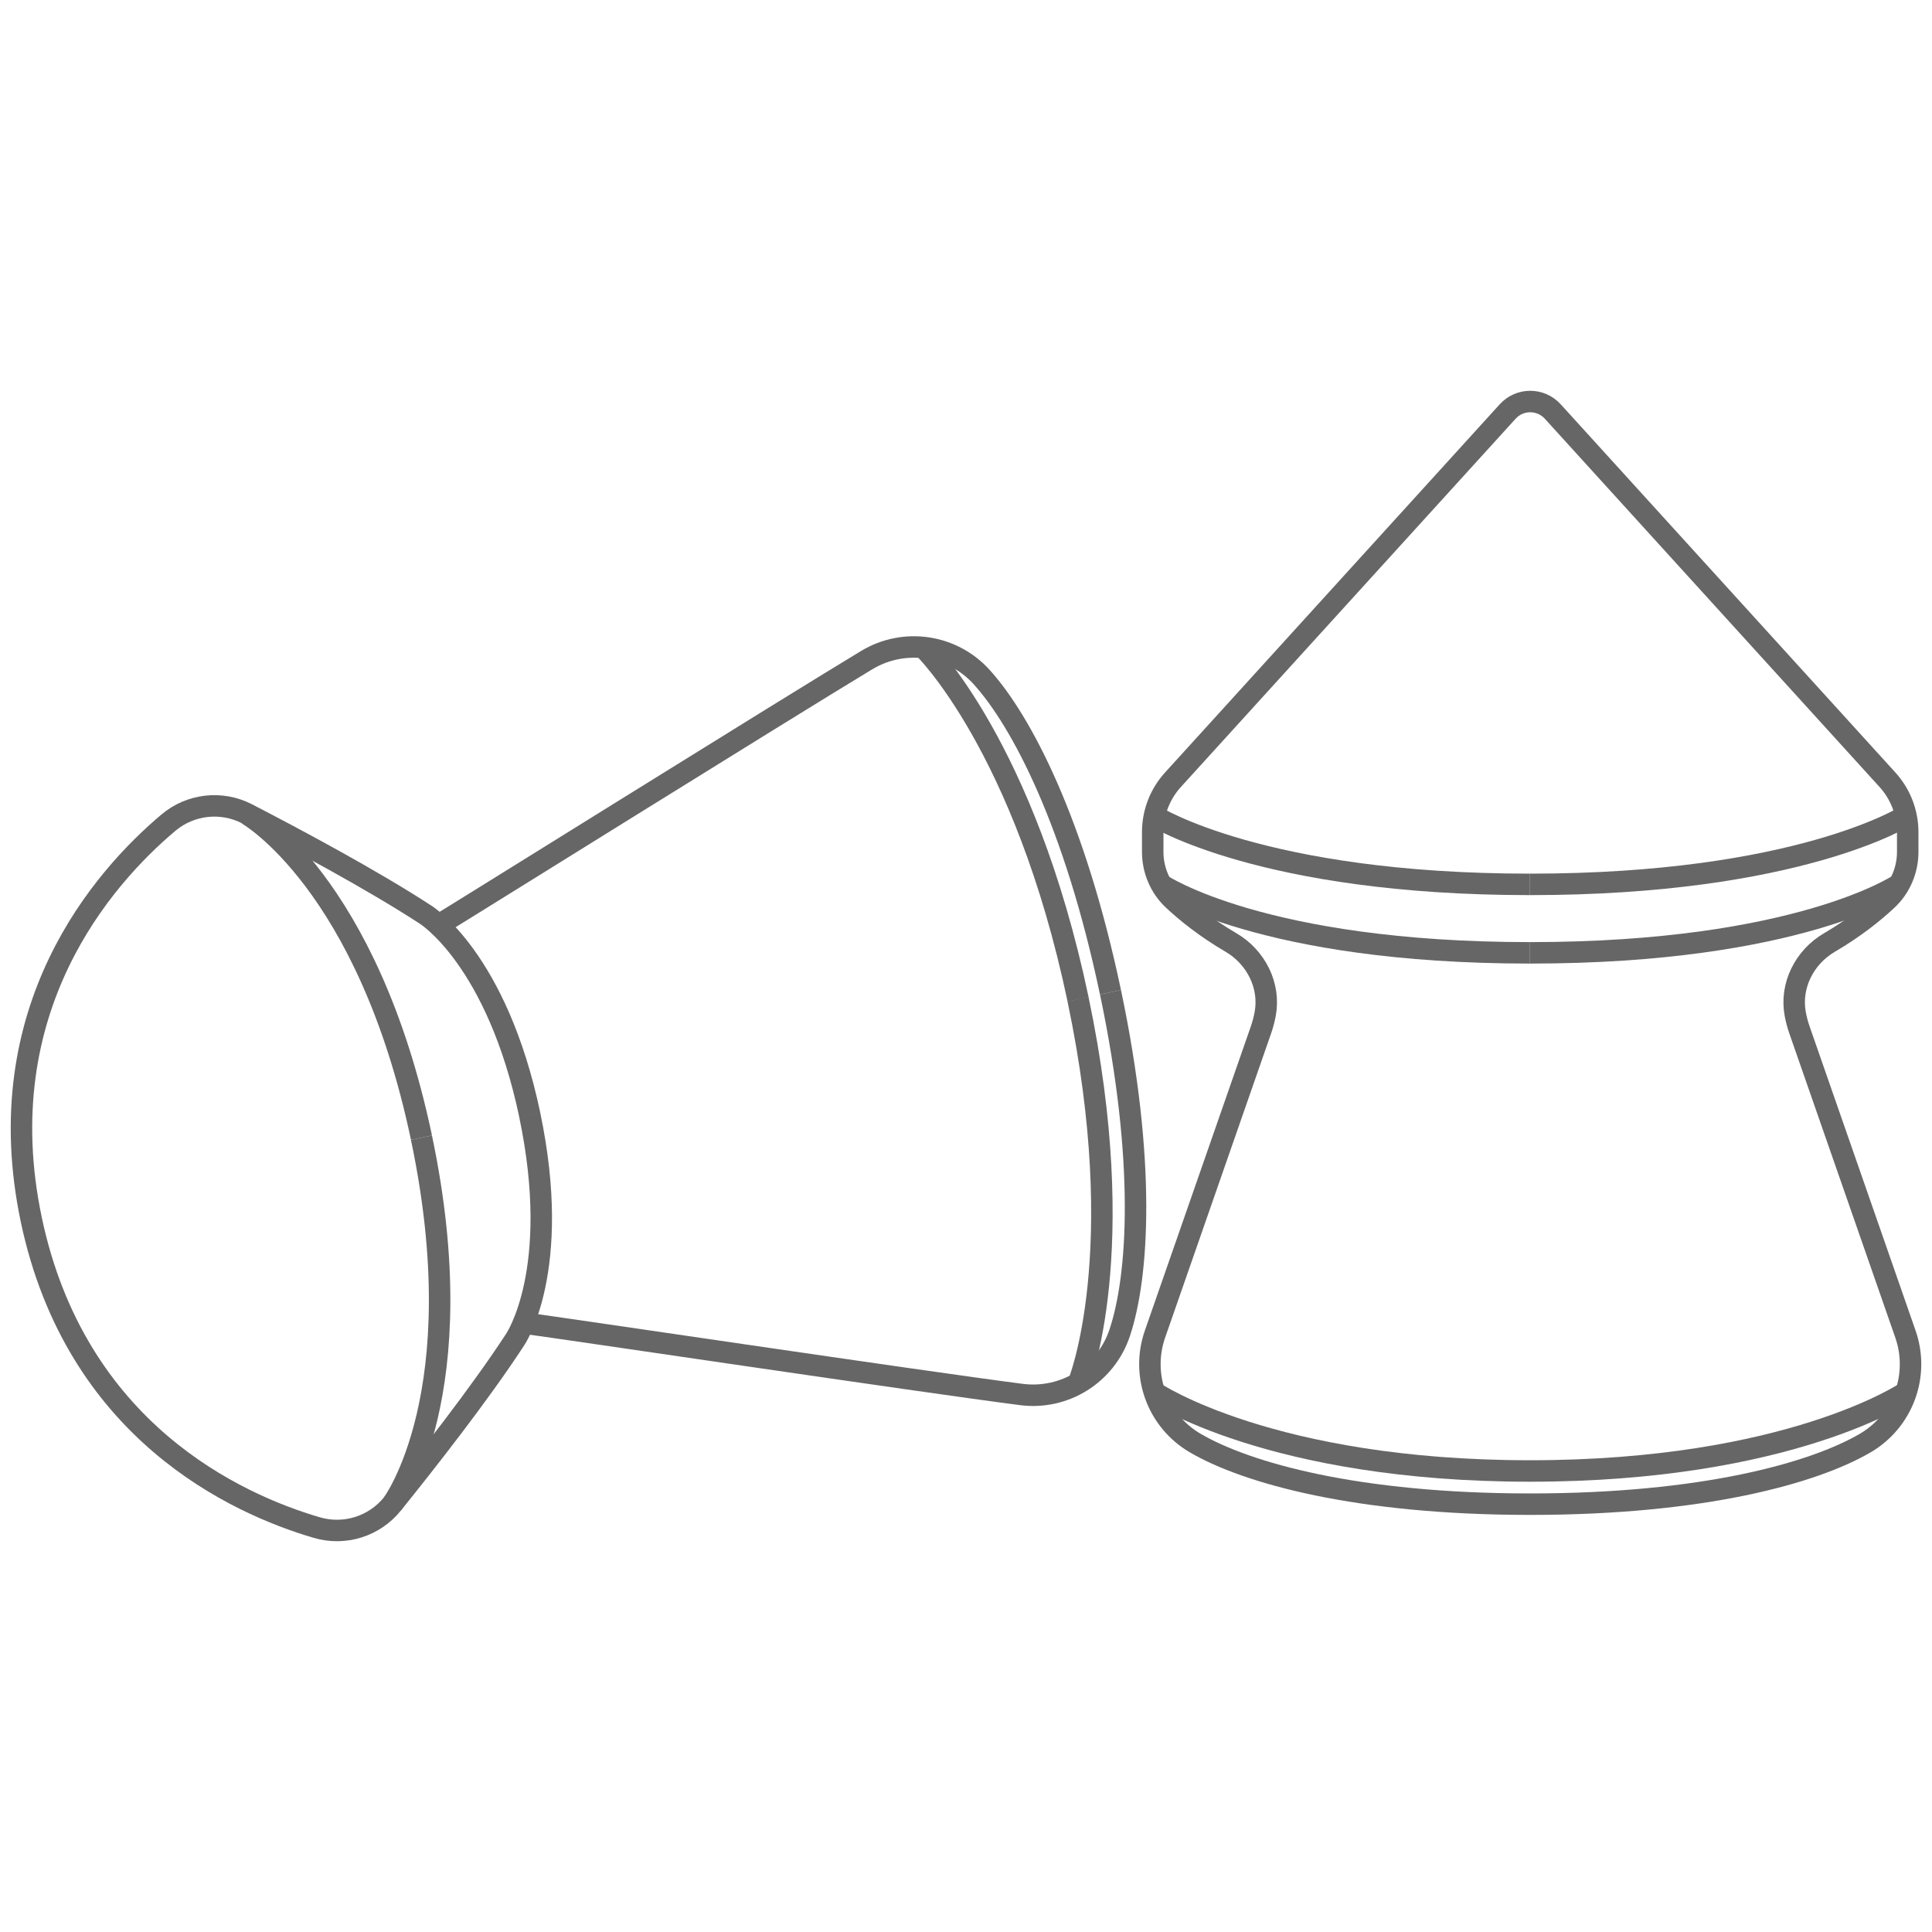
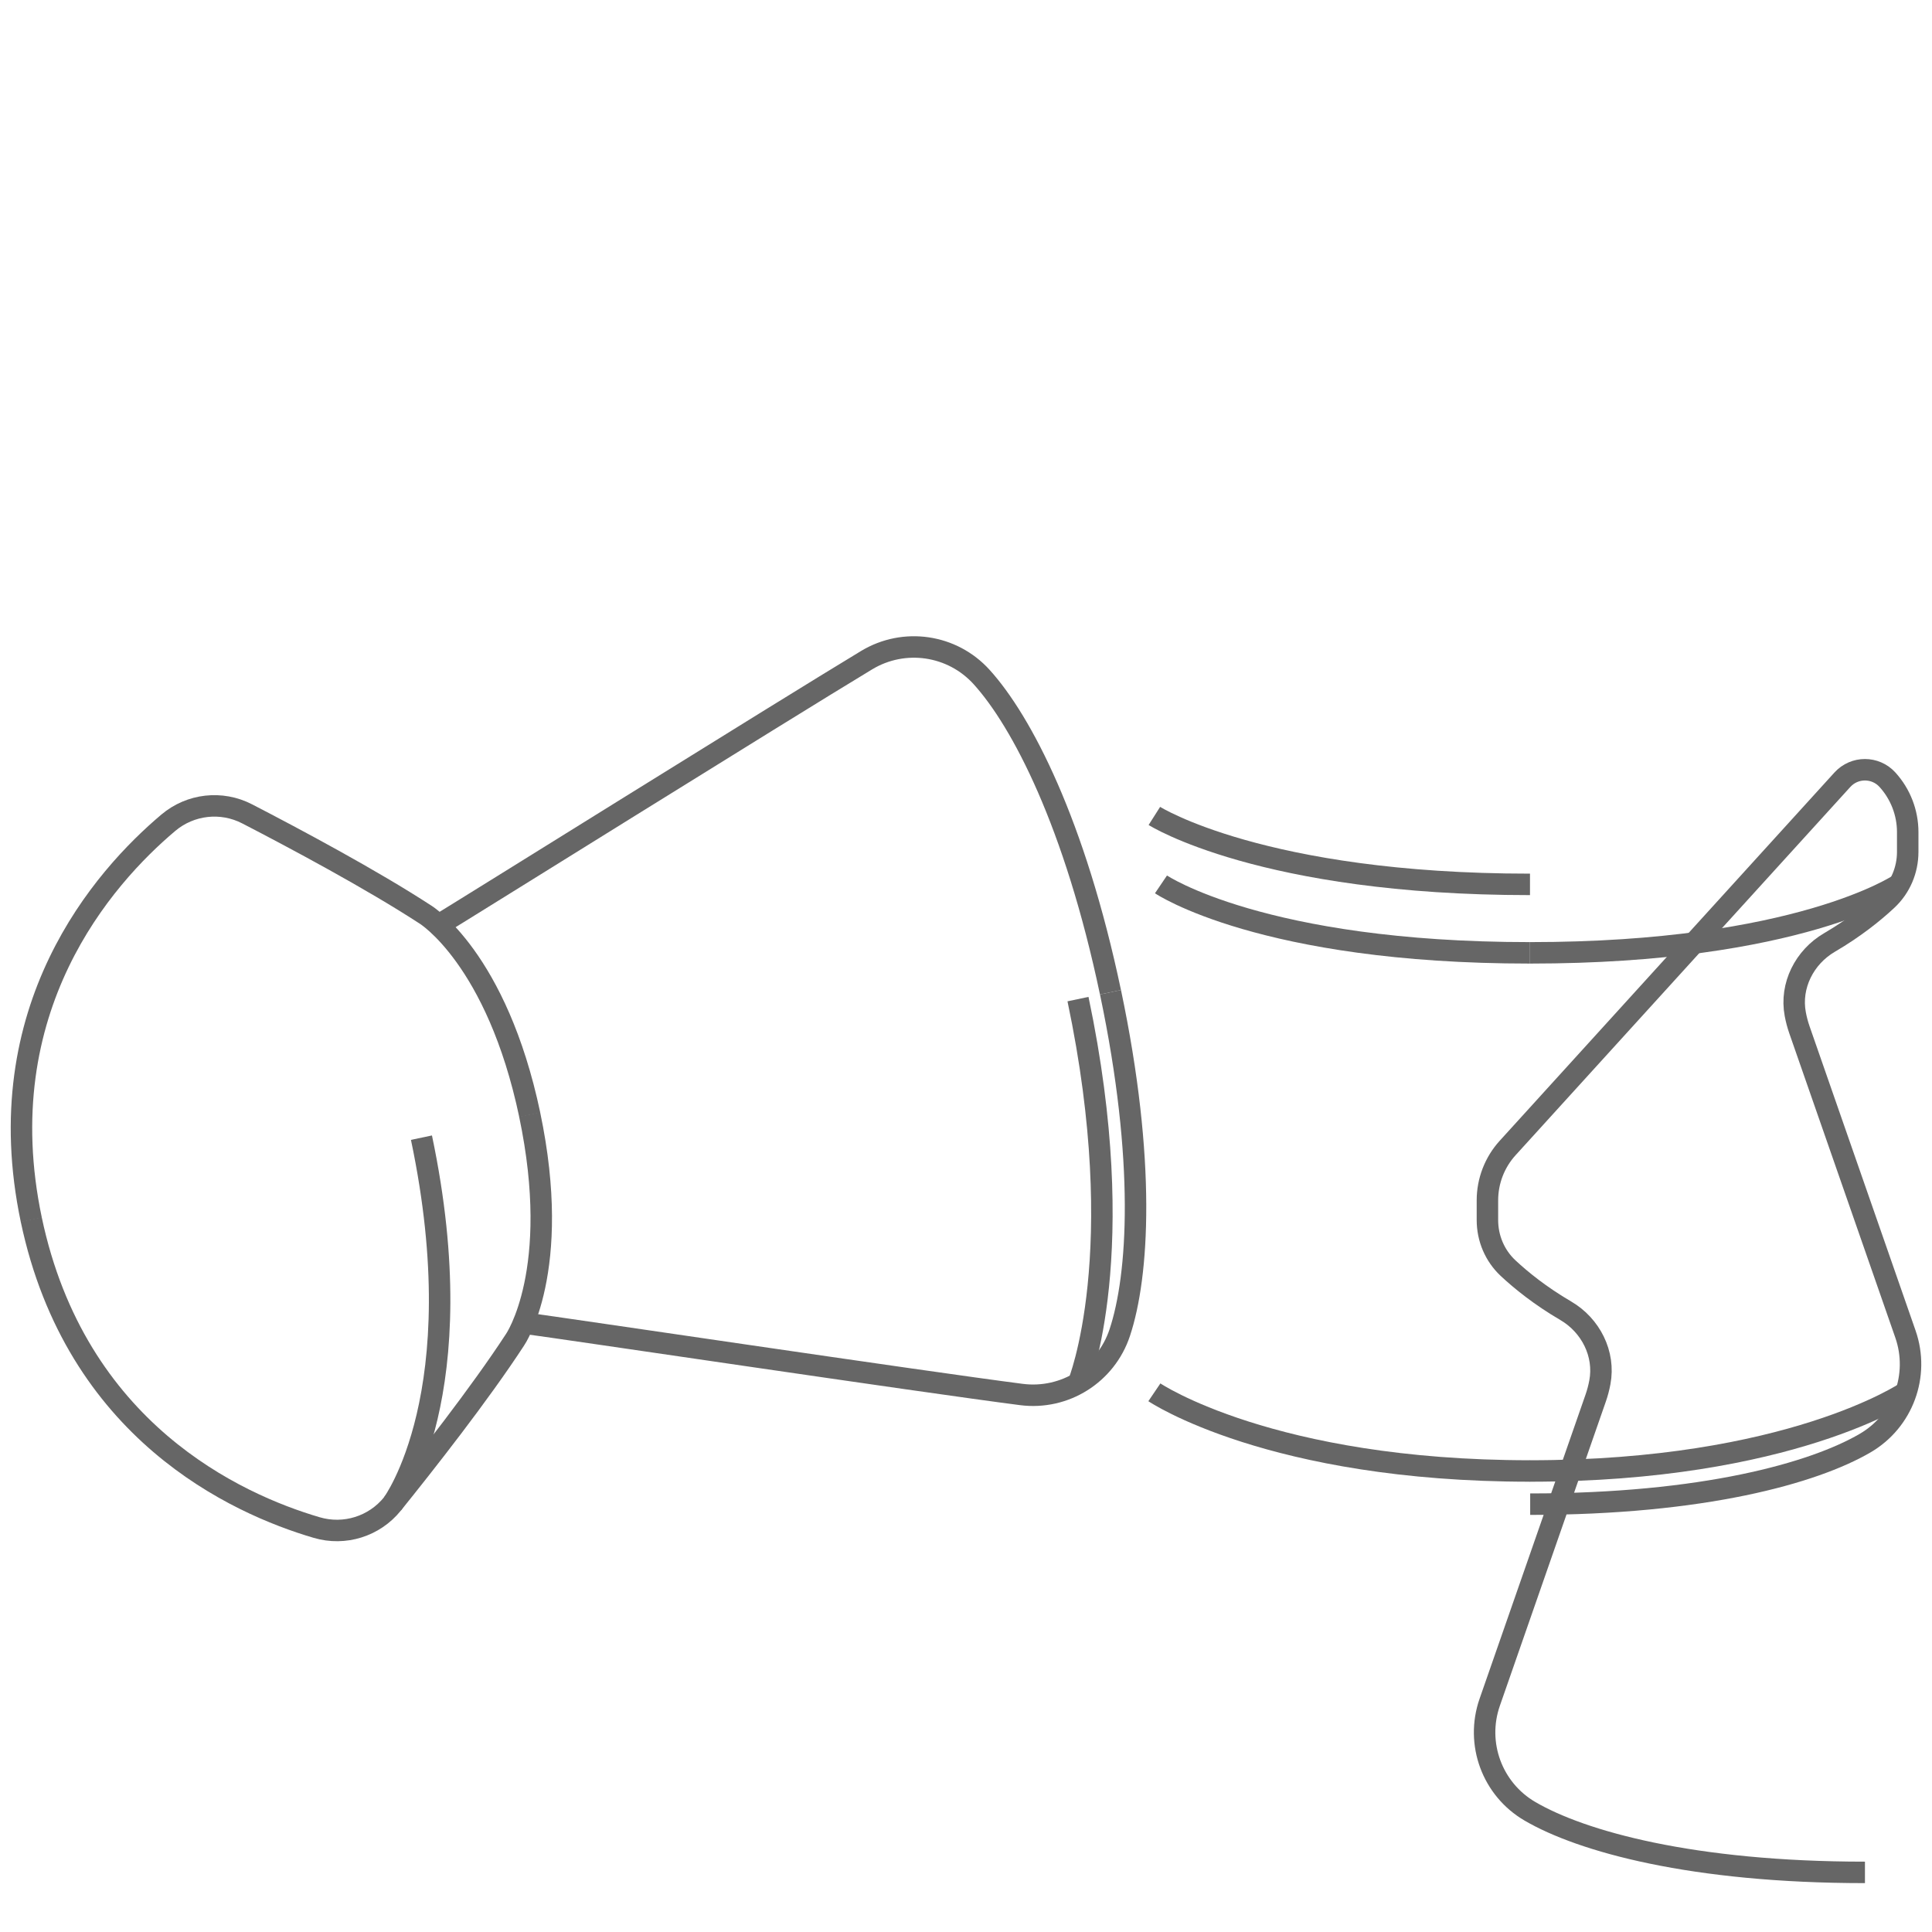
<svg xmlns="http://www.w3.org/2000/svg" id="Warstwa_1" version="1.1" viewBox="0 0 90 90">
  <defs>
    <style>
      .st0 {
        fill: none;
        stroke: #666;
        stroke-miterlimit: 10;
      }
    </style>
  </defs>
  <g id="srut">
    <g>
-       <path class="st0" d="M71.282,70.07c8.051,0,13.203-1.444,15.606-2.846,1.761-1.028,2.545-3.154,1.874-5.079-1.502-4.31-4.489-12.884-4.937-14.171-.086-.249-.15-.494-.194-.732-.25-1.325.427-2.657,1.592-3.337,1.189-.695,2.08-1.42,2.684-1.984.619-.578.962-1.39.962-2.237v-.92c0-.903-.337-1.774-.944-2.442l-15.592-17.153c-.563-.619-1.536-.619-2.099,0l-15.592,17.153c-.608.668-.944,1.539-.944,2.442v.92c0,.847.343,1.659.962,2.237.604.564,1.495,1.289,2.684,1.984,1.165.68,1.842,2.012,1.592,3.337-.045.238-.108.483-.194.732-.448,1.288-3.435,9.861-4.937,14.171-.671,1.925.114,4.051,1.874,5.079,2.403,1.403,7.555,2.846,15.606,2.846" />
+       <path class="st0" d="M71.282,70.07c8.051,0,13.203-1.444,15.606-2.846,1.761-1.028,2.545-3.154,1.874-5.079-1.502-4.31-4.489-12.884-4.937-14.171-.086-.249-.15-.494-.194-.732-.25-1.325.427-2.657,1.592-3.337,1.189-.695,2.08-1.42,2.684-1.984.619-.578.962-1.39.962-2.237v-.92c0-.903-.337-1.774-.944-2.442c-.563-.619-1.536-.619-2.099,0l-15.592,17.153c-.608.668-.944,1.539-.944,2.442v.92c0,.847.343,1.659.962,2.237.604.564,1.495,1.289,2.684,1.984,1.165.68,1.842,2.012,1.592,3.337-.045.238-.108.483-.194.732-.448,1.288-3.435,9.861-4.937,14.171-.671,1.925.114,4.051,1.874,5.079,2.403,1.403,7.555,2.846,15.606,2.846" />
      <path class="st0" d="M54.083,41.198s4.714,3.189,17.19,3.189" />
      <path class="st0" d="M53.775,38.009s5.022,3.189,17.498,3.189" />
      <path class="st0" d="M88.464,41.198s-4.714,3.189-17.19,3.189" />
-       <path class="st0" d="M88.772,38.009s-5.022,3.189-17.498,3.189" />
      <path class="st0" d="M53.775,64.859s5.416,3.665,17.507,3.665" />
      <path class="st0" d="M88.776,64.859s-5.416,3.665-17.507,3.665" />
    </g>
    <g>
      <g>
        <path class="st0" d="M24.563,61.656c1.352.173,18.488,2.724,23.016,3.305,2.022.26,3.941-.946,4.583-2.881.877-2.641,1.228-7.98-.431-15.858" />
        <path class="st0" d="M51.73,46.223c-1.659-7.878-4.134-12.622-6.002-14.684-1.368-1.511-3.61-1.84-5.356-.787-3.908,2.358-18.825,11.668-19.992,12.372" />
        <path class="st0" d="M50.239,64.428s2.47-6.055-.022-17.886" />
-         <path class="st0" d="M43.026,30.179s4.703,4.544,7.195,16.375" />
      </g>
      <path class="st0" d="M1.459,56.825c-2.073-9.843,3.376-15.963,6.381-18.498,1.03-.869,2.476-1.033,3.673-.414,2.165,1.119,5.783,3.047,8.31,4.694,0,0,3.32,2.041,4.855,9.327" />
      <path class="st0" d="M1.455,56.807c2.073,9.843,9.528,13.245,13.3,14.353,1.293.38,2.682-.054,3.528-1.103,1.53-1.898,4.063-5.121,5.71-7.647,0,0,2.214-3.207.68-10.493" />
      <path class="st0" d="M18.283,70.057s3.856-5.161,1.35-17.06" />
-       <path class="st0" d="M11.517,37.93s5.61,3.168,8.117,15.067" />
    </g>
  </g>
</svg>